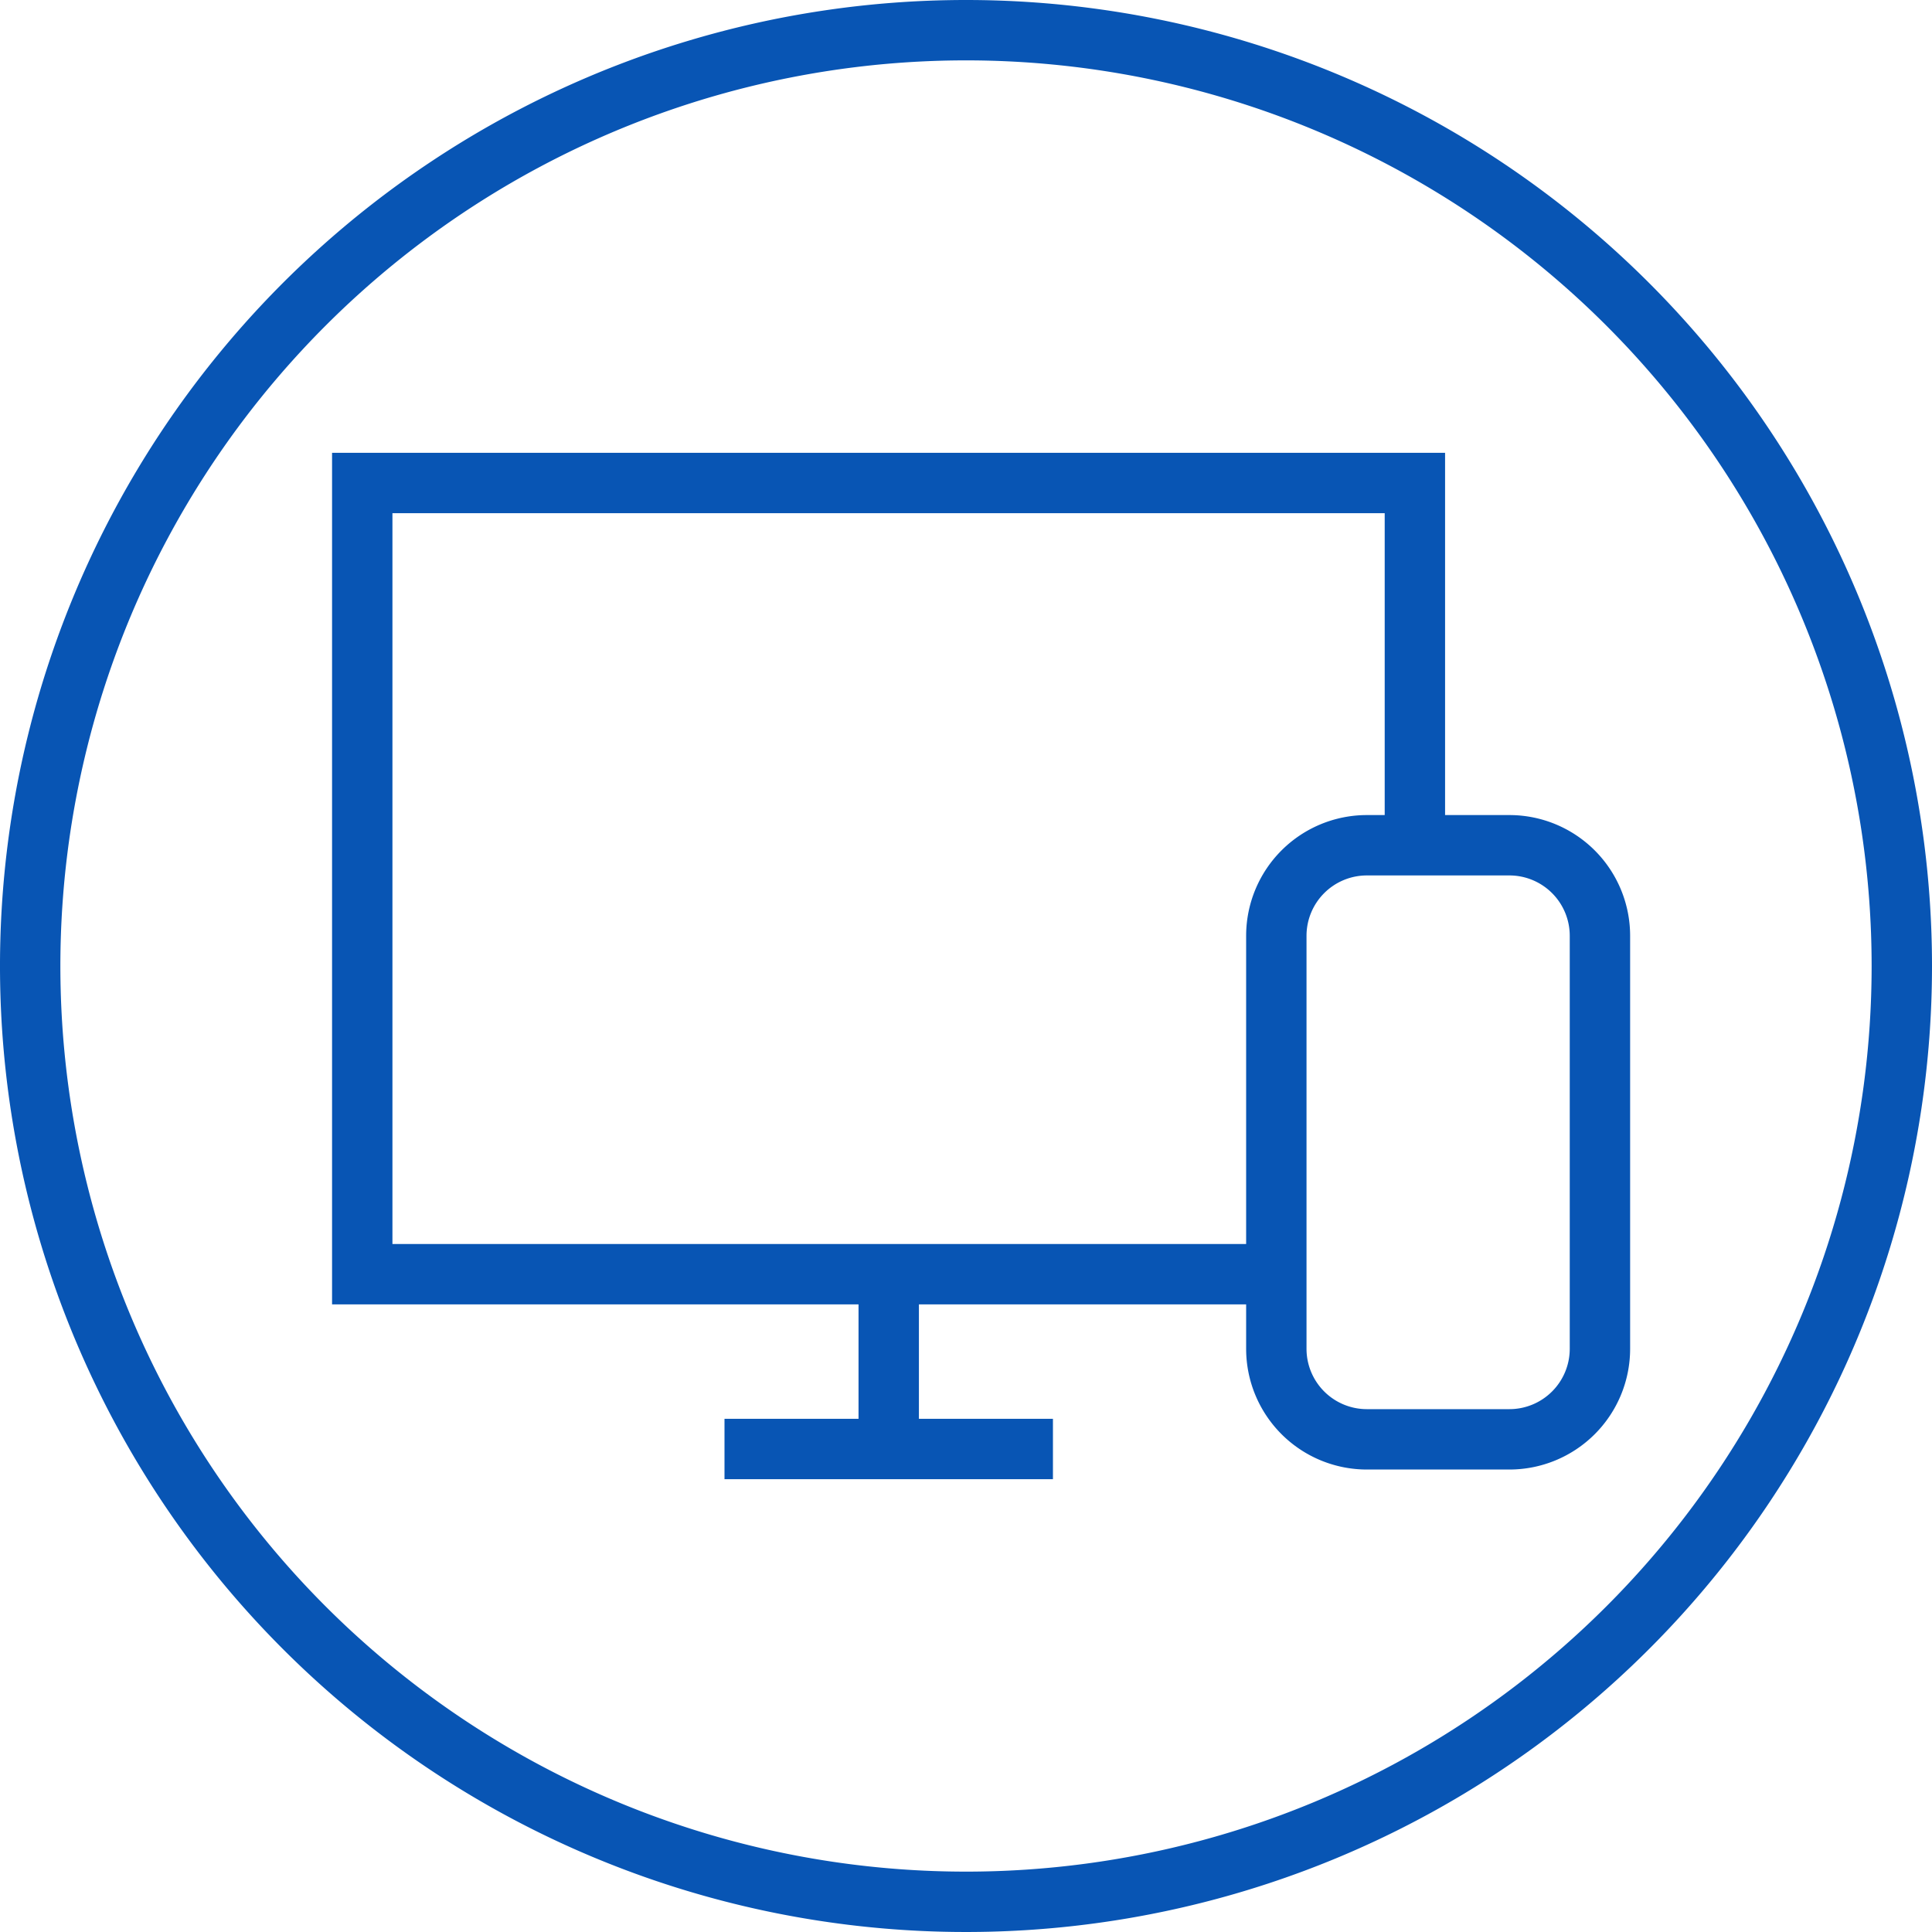
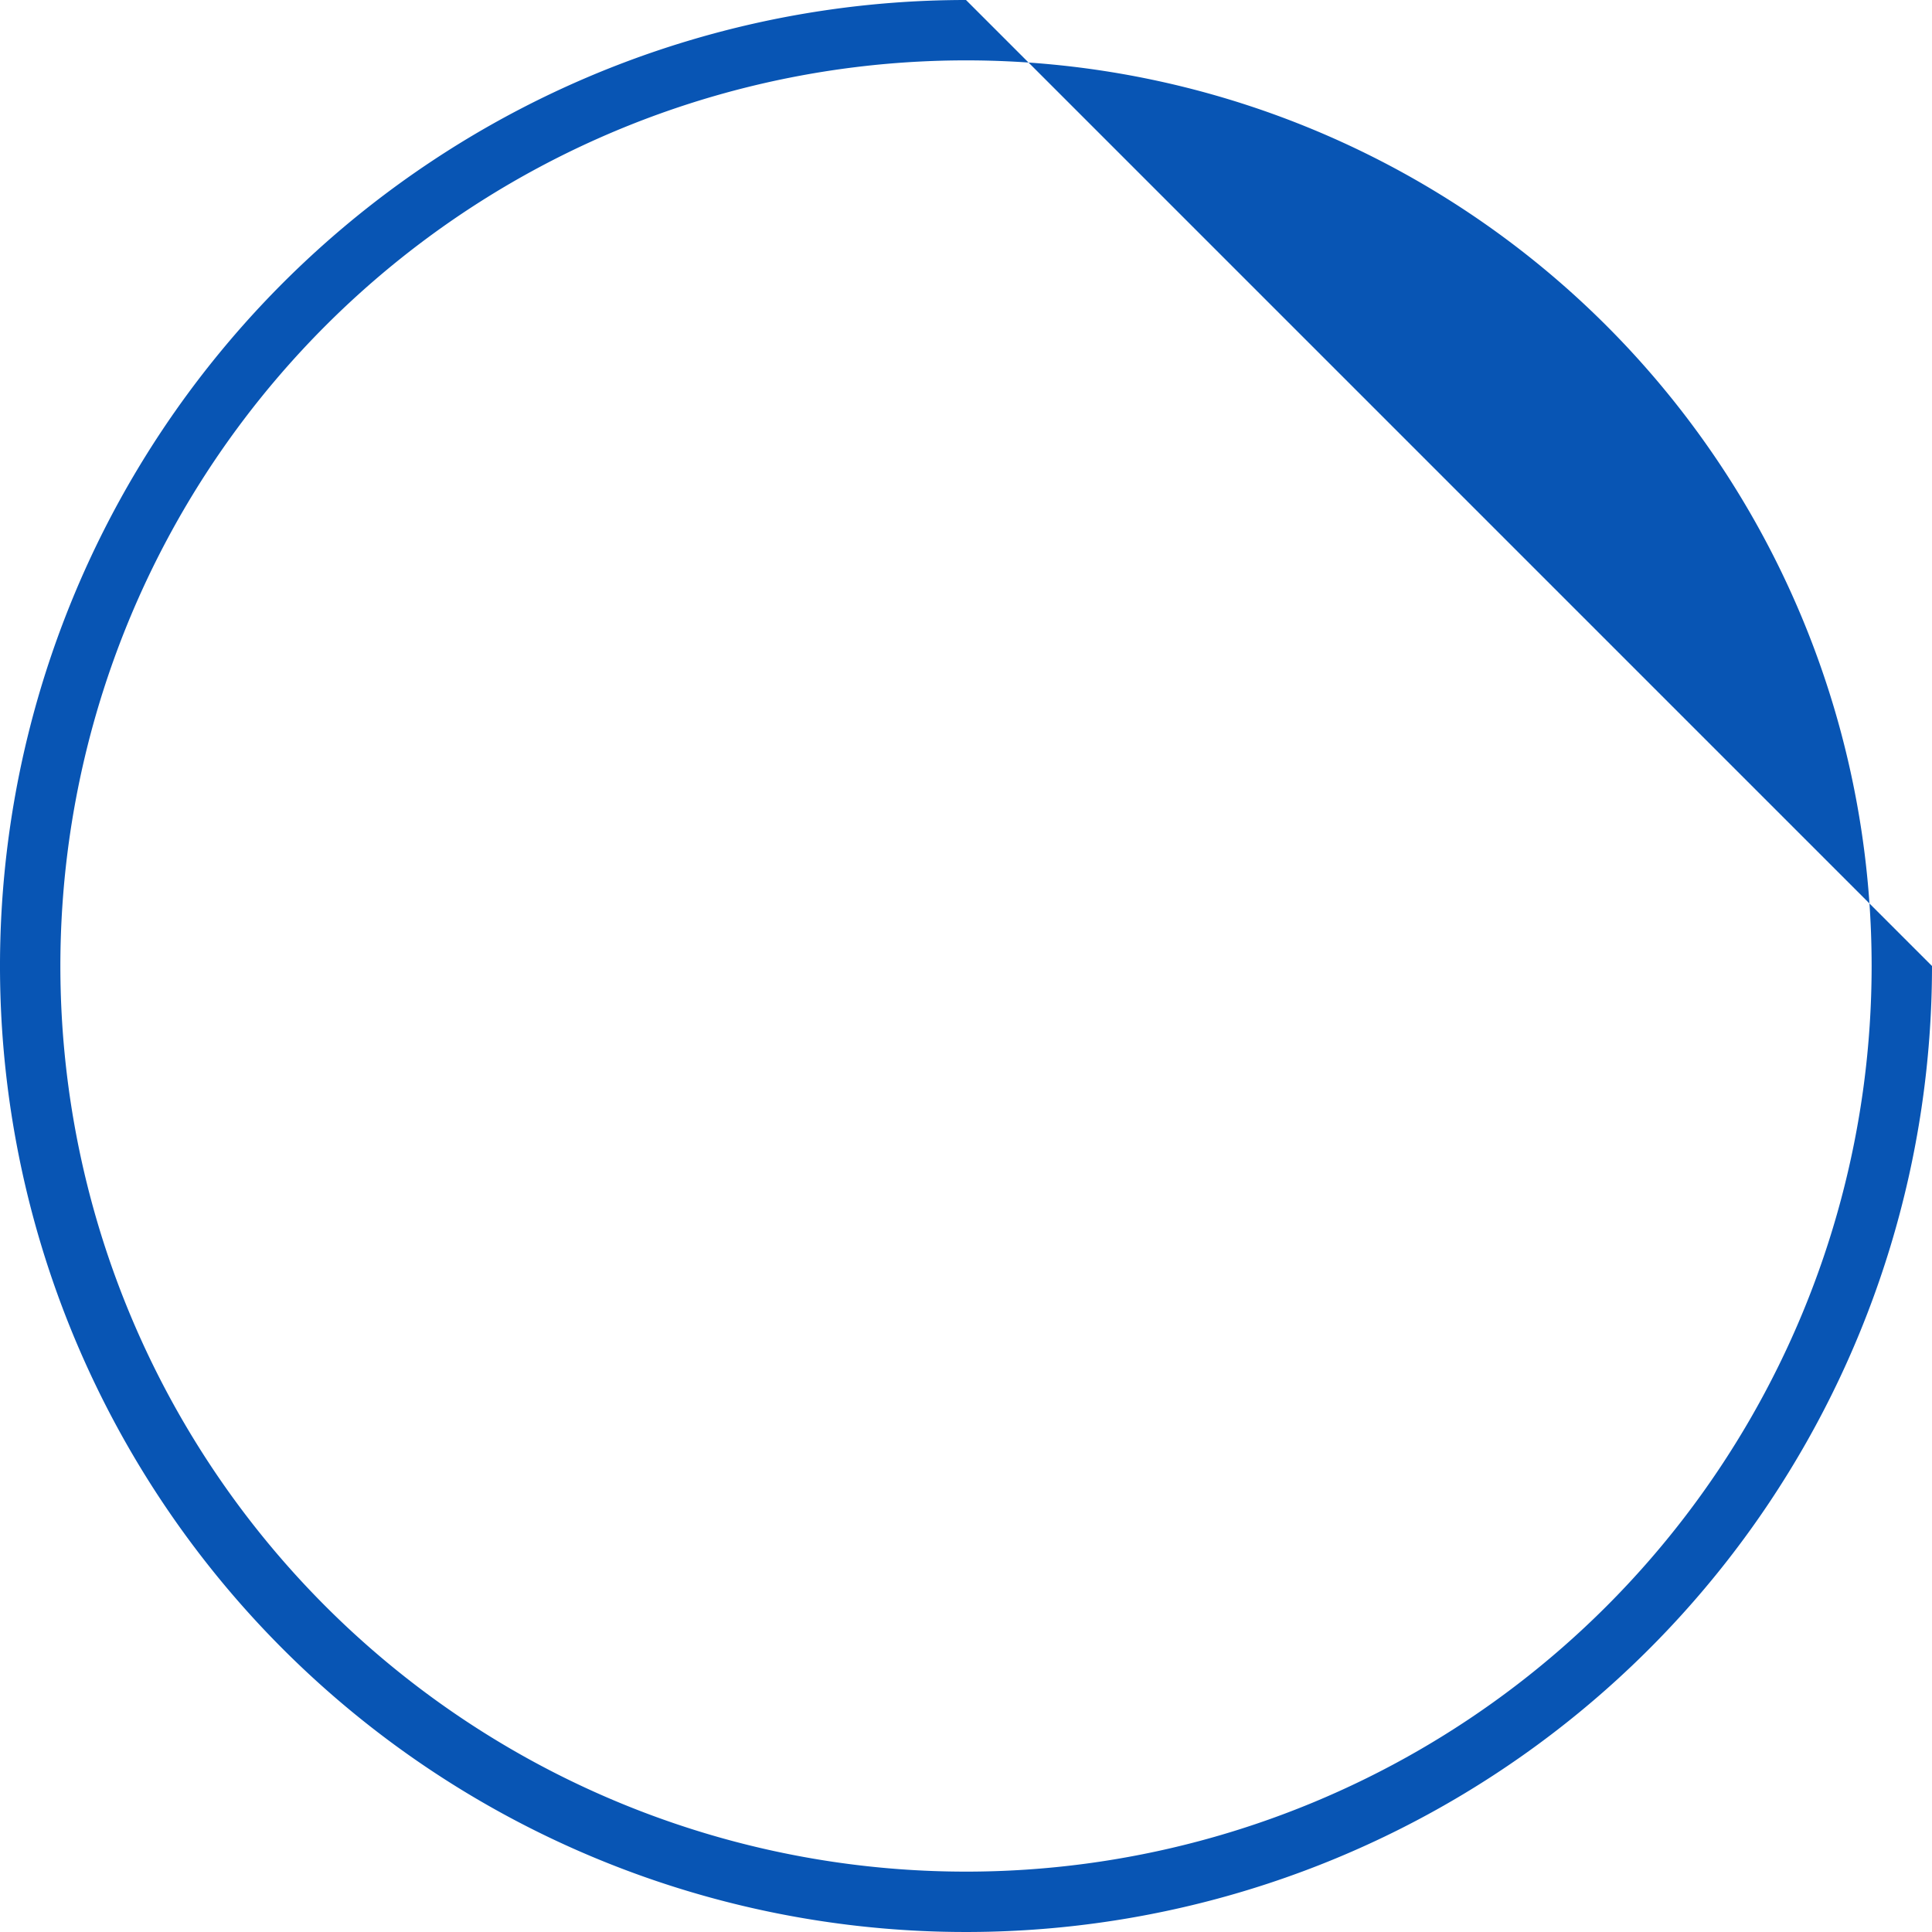
<svg xmlns="http://www.w3.org/2000/svg" id="Layer_1" data-name="Layer 1" width="64" height="64" viewBox="0 0 64 64">
  <defs>
    <style>.cls-1{fill:#0855b4}</style>
  </defs>
  <title>Artboard 106</title>
-   <path class="cls-1" d="M32 0a32 32 0 1 0 32 32A32 32 0 0 0 32 0zm0 62a30 30 0 1 1 30-30 30 30 0 0 1-30 30z" />
-   <path class="cls-1" d="M50 27h-2.13V15H11v28.21h17.44V47H24v2h10.88v-2h-4.44v-3.79h10.84v1.47a4 4 0 0 0 4 4H50a4 4 0 0 0 4-4V31a4 4 0 0 0-4-4zm-8.72 4v10.21H13V17h32.87v10h-.59a4 4 0 0 0-4 4zM52 44.68a2 2 0 0 1-2 2h-4.72a2 2 0 0 1-2-2V31a2 2 0 0 1 2-2H50a2 2 0 0 1 2 2z" />
+   <path class="cls-1" d="M32 0a32 32 0 1 0 32 32zm0 62a30 30 0 1 1 30-30 30 30 0 0 1-30 30z" />
</svg>